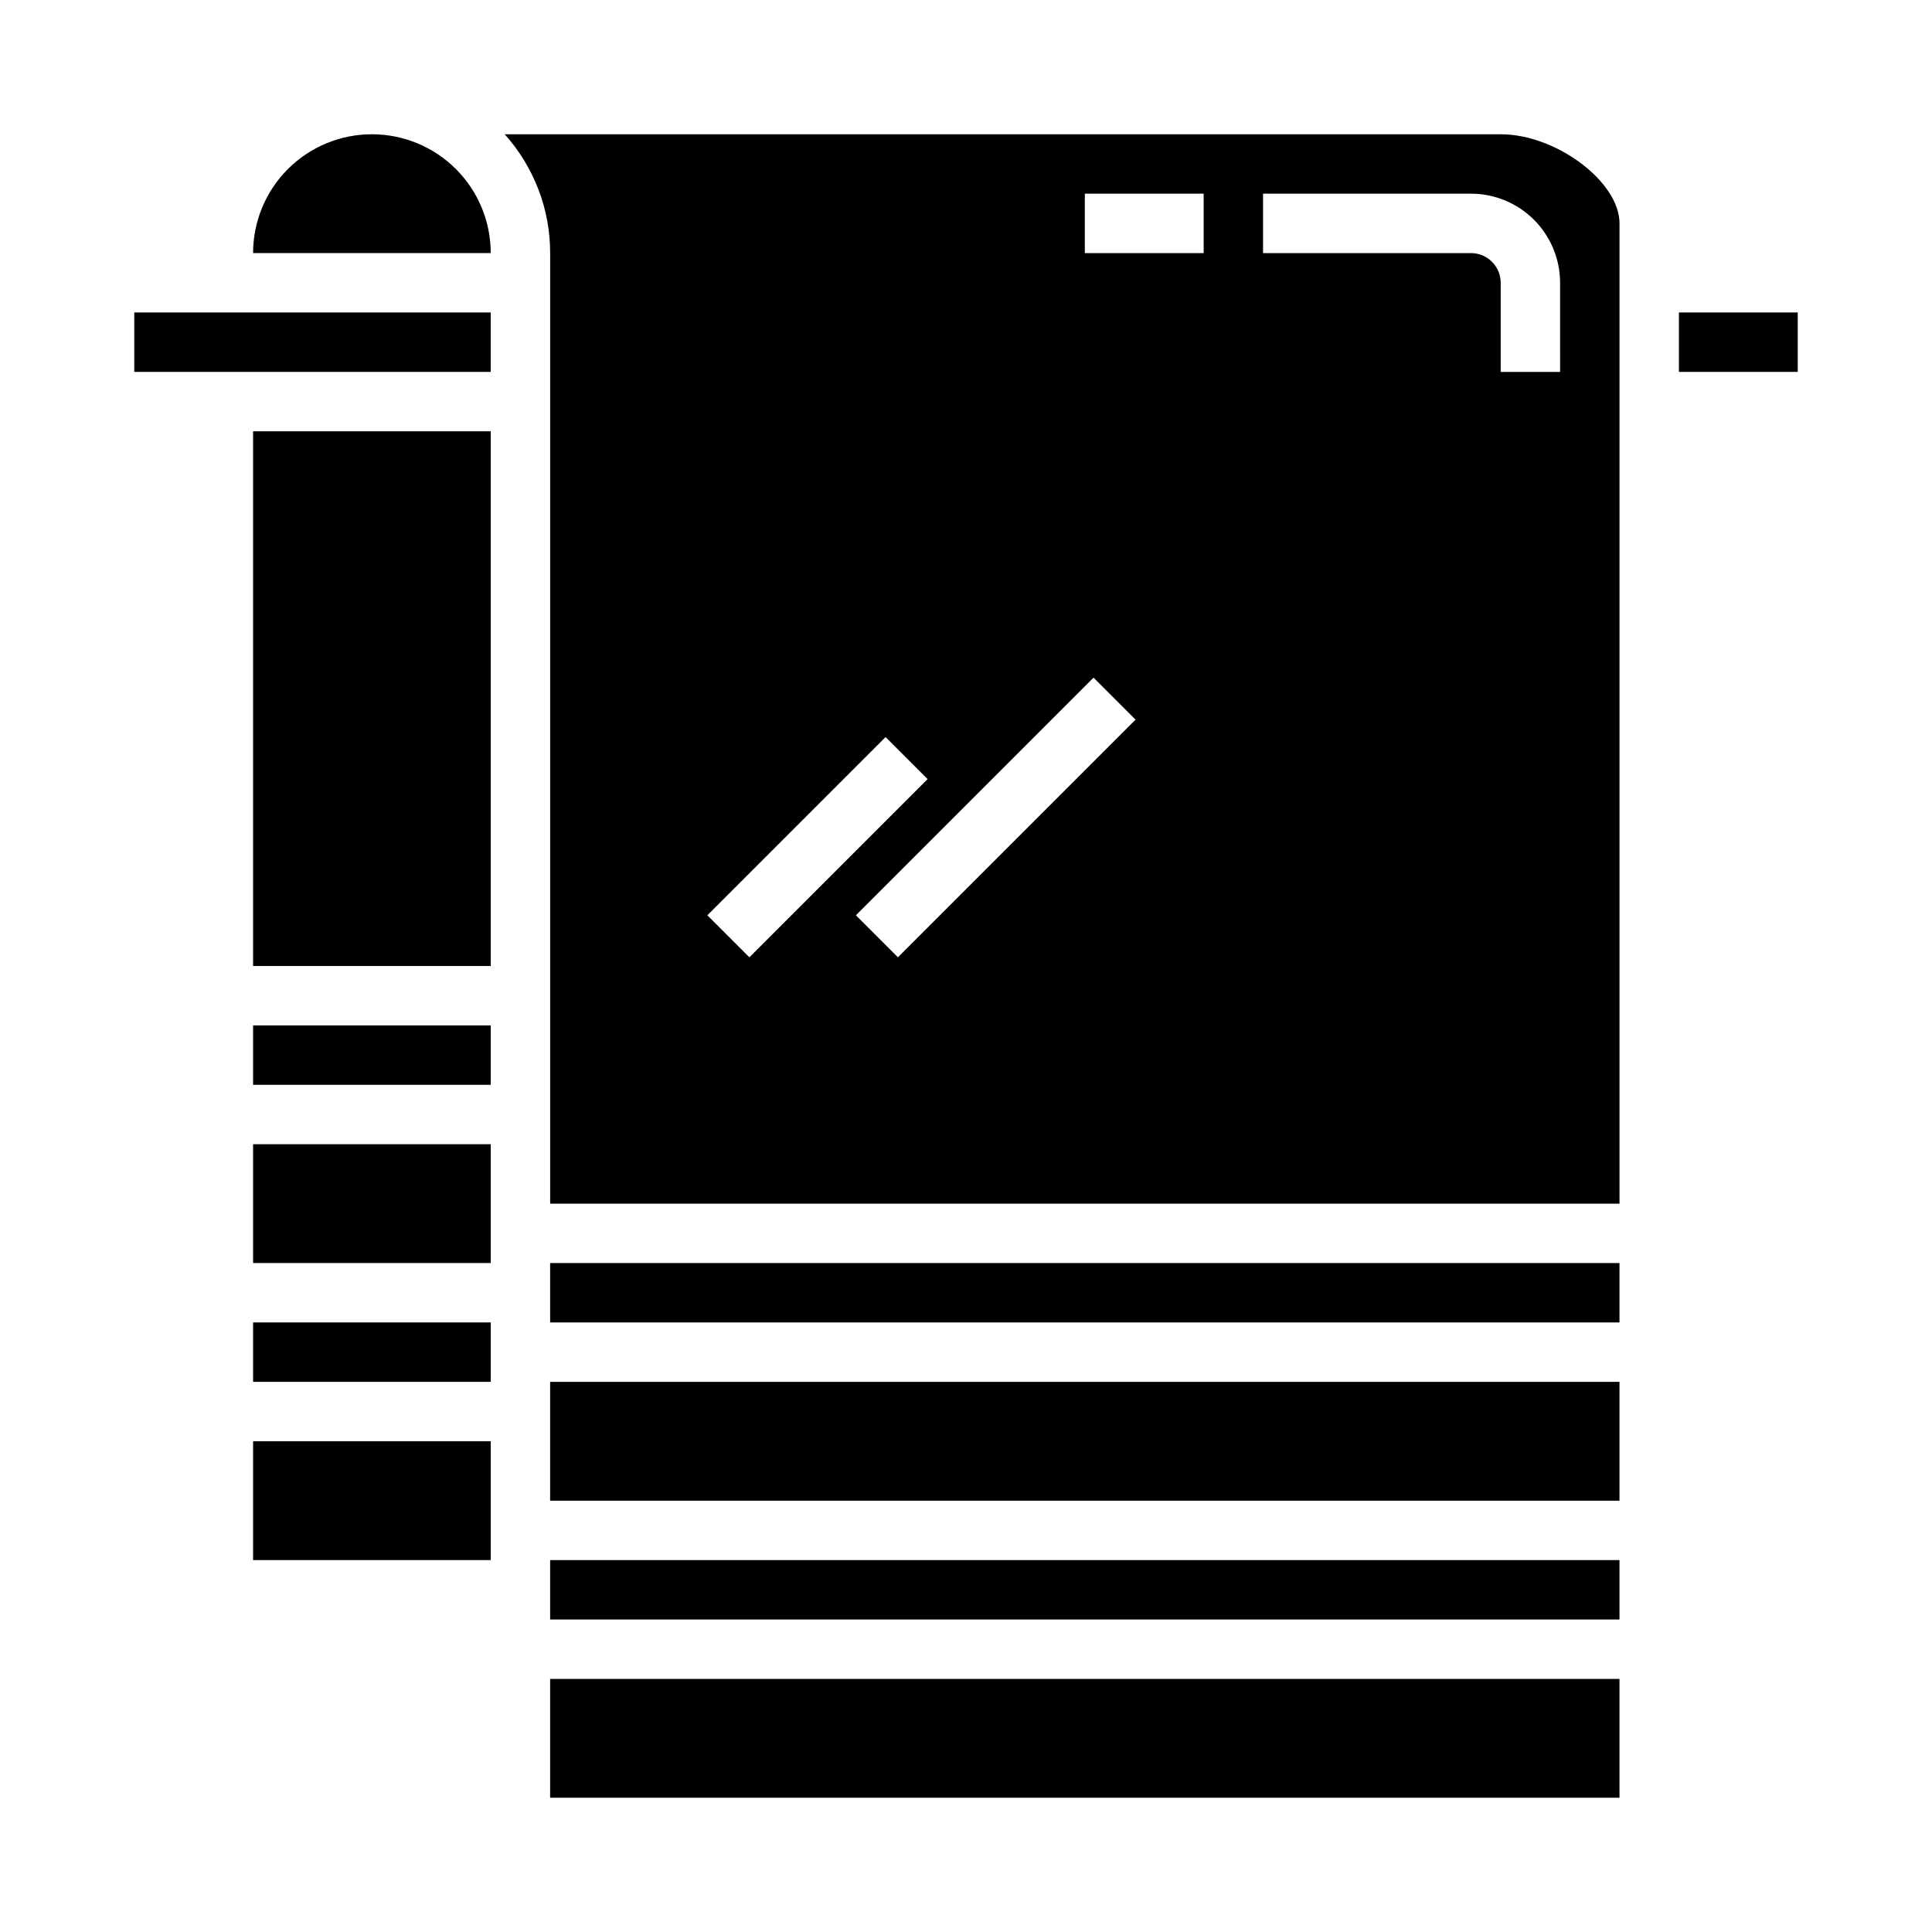
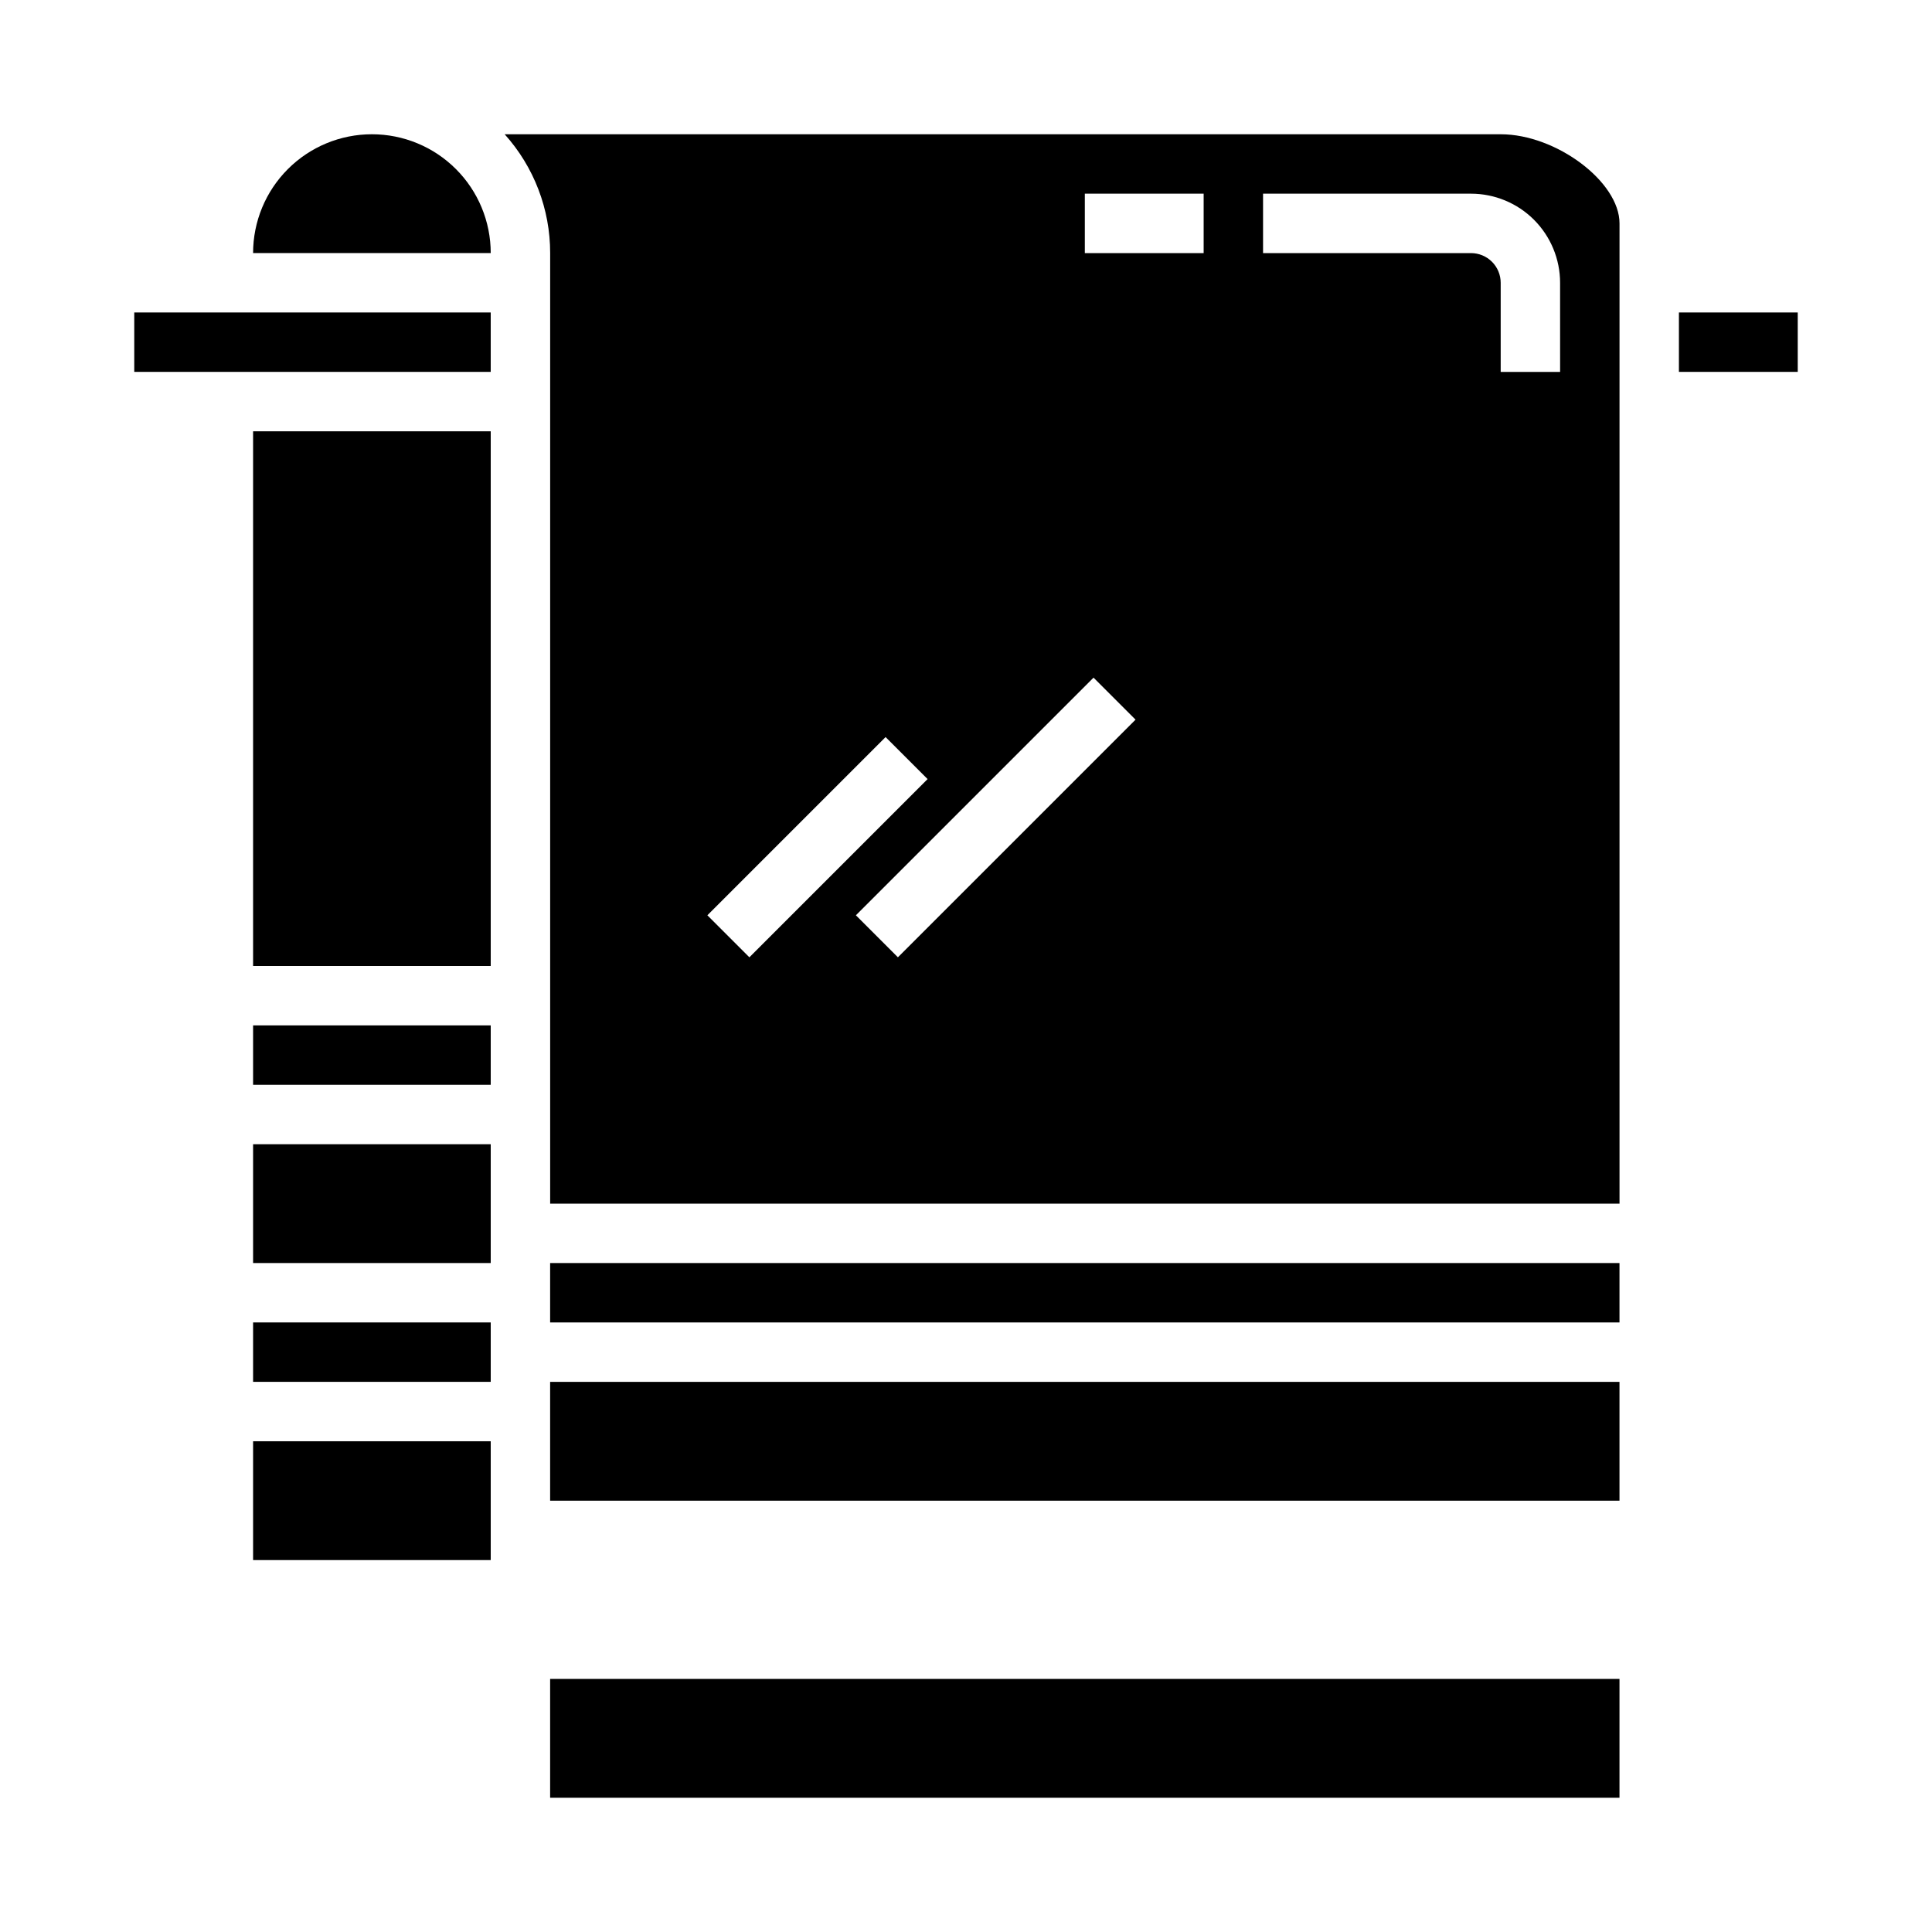
<svg xmlns="http://www.w3.org/2000/svg" fill="#000000" width="800px" height="800px" version="1.1" viewBox="144 144 512 512">
  <g>
    <path d="m211.07 258.3h62.977v141.7h-62.977z" />
-     <path d="m289.79 557.44h283.39v15.742h-283.39z" />
    <path d="m289.79 588.93h283.39v31.488h-283.39z" />
    <path d="m179.58 226.81h94.465v15.742h-94.465z" />
    <path d="m211.07 494.46h62.977v15.742h-62.977z" />
    <path d="m211.07 525.95h62.977v31.488h-62.977z" />
    <path d="m211.07 415.74h62.977v15.742h-62.977z" />
    <path d="m211.07 447.23h62.977v31.488h-62.977z" />
    <path d="m242.56 179.58c-8.352 0-16.359 3.316-22.266 9.223s-9.223 13.914-9.223 22.266h62.977c0-8.352-3.316-16.359-9.223-22.266s-13.914-9.223-22.266-9.223z" />
    <path d="m289.79 510.21h283.39v31.488h-283.39z" />
    <path d="m588.93 226.81h31.488v15.742h-31.488z" />
    <path d="m541.7 179.58h-263.96c7.773 8.645 12.07 19.863 12.059 31.488v251.91h283.39v-259.78c0-11.023-16.777-23.617-31.488-23.617zm-210.24 206.98 47.23-47.23 11.133 11.133-47.23 47.23zm50.492 11.133-11.133-11.133 62.977-62.977 11.133 11.133zm81.027-186.62h-31.488v-15.746h31.488zm94.465 31.488h-15.746v-23.617c0-2.086-0.828-4.09-2.305-5.566s-3.481-2.305-5.566-2.305h-55.105v-15.746h55.105c6.262 0 12.27 2.488 16.699 6.918 4.426 4.43 6.914 10.438 6.914 16.699z" />
    <path d="m289.79 478.72h283.39v15.742h-283.39z" />
  </g>
</svg>